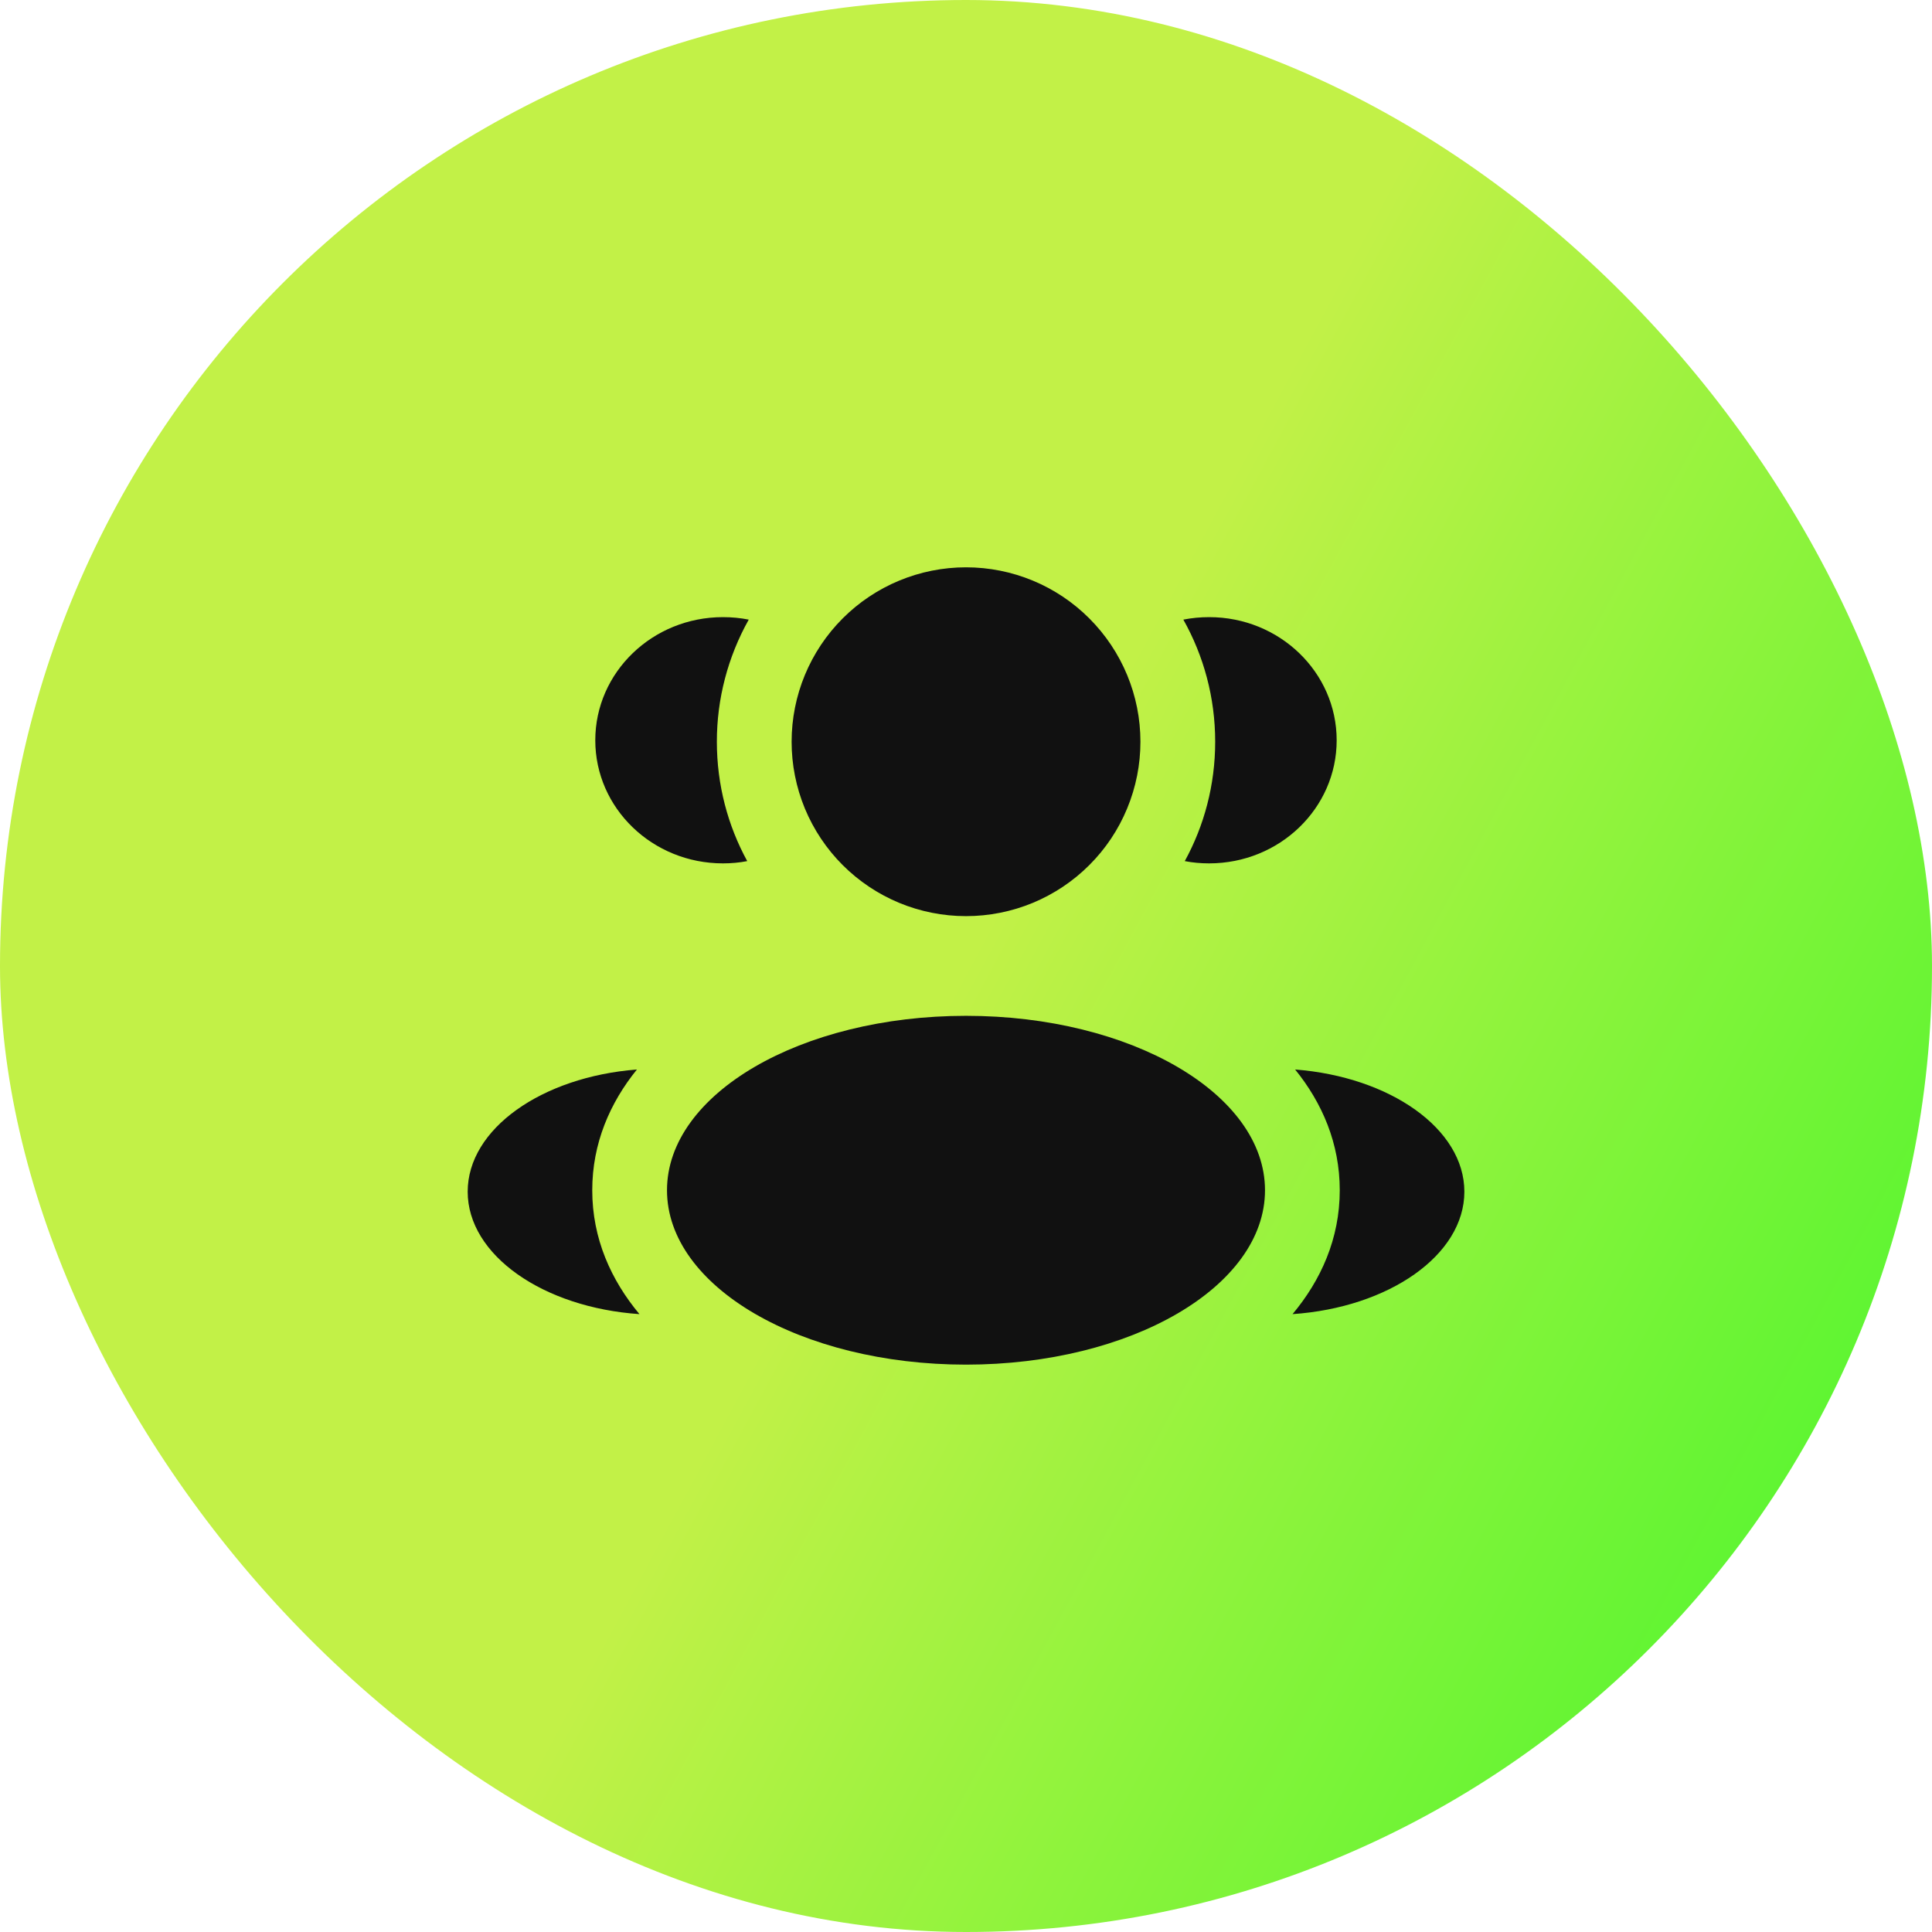
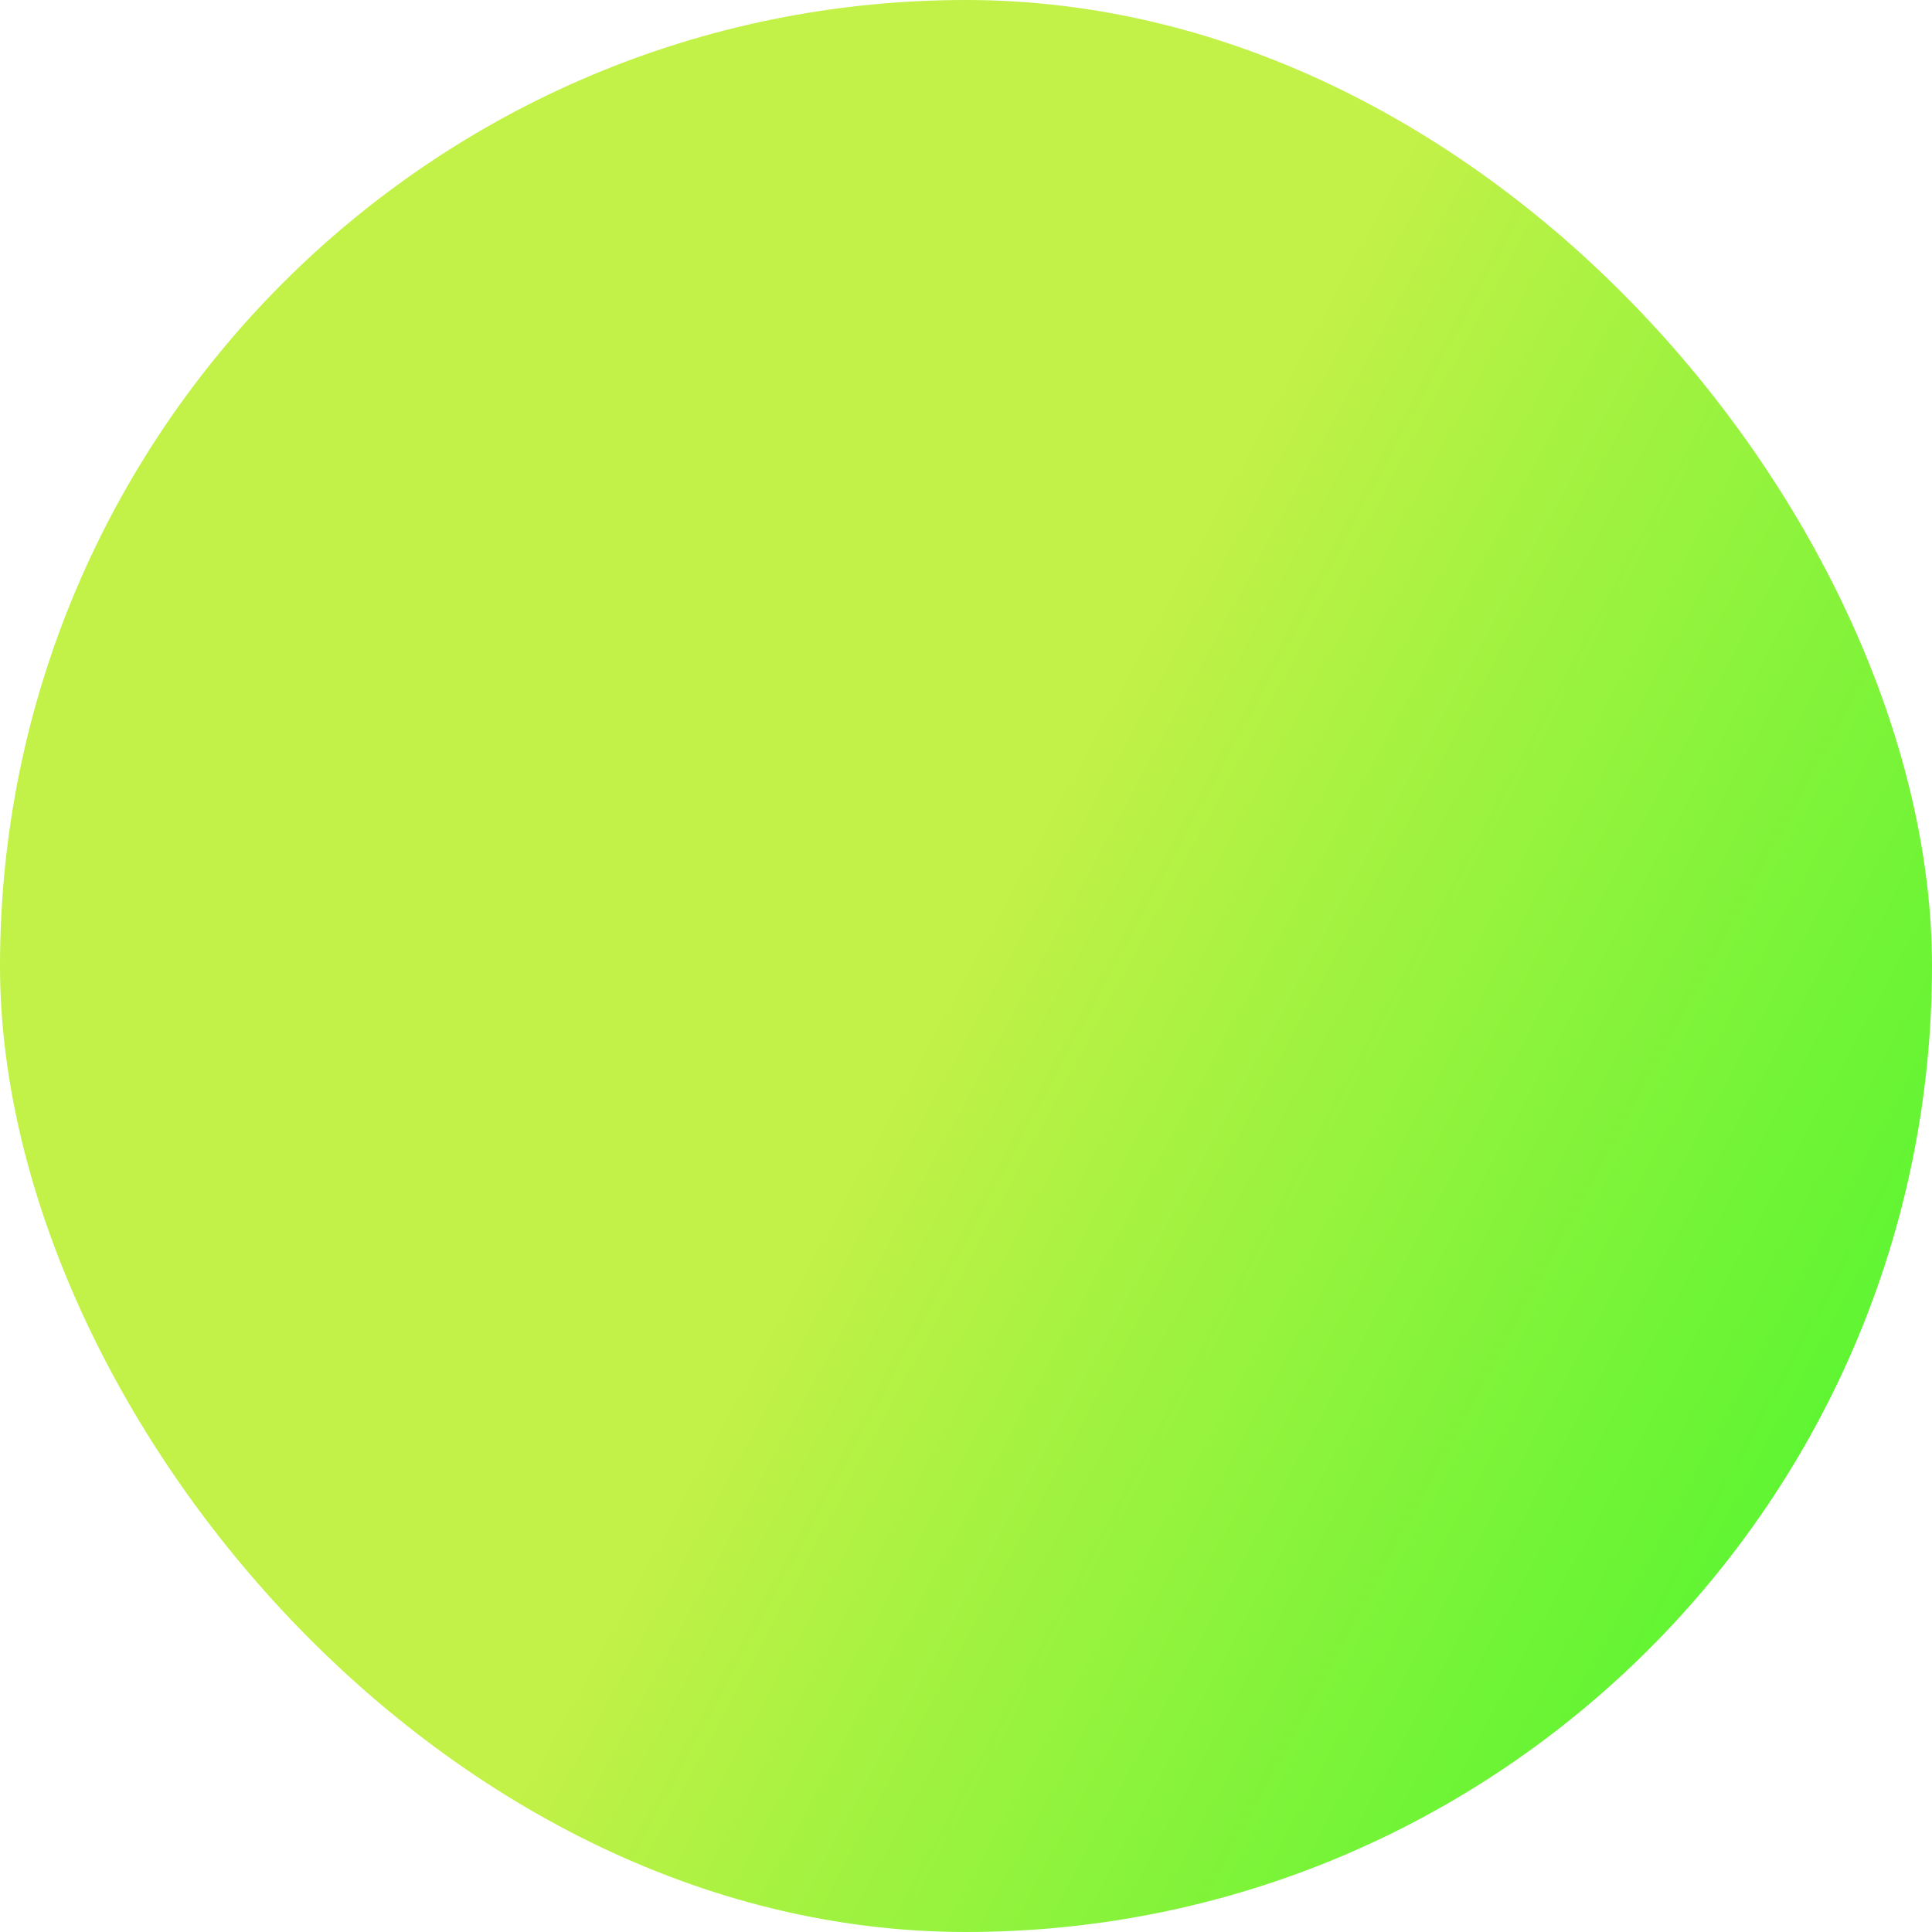
<svg xmlns="http://www.w3.org/2000/svg" width="42" height="42" viewBox="0 0 42 42" fill="none">
  <rect width="42" height="42" rx="21" fill="url(#paint0_linear_902_29630)" />
-   <path d="M24.792 16.125C24.792 16.623 24.694 17.116 24.503 17.576C24.313 18.036 24.034 18.454 23.681 18.806C23.329 19.158 22.911 19.437 22.451 19.628C21.991 19.818 21.498 19.916 21 19.916C20.502 19.916 20.009 19.818 19.549 19.628C19.089 19.437 18.671 19.158 18.319 18.806C17.967 18.454 17.688 18.036 17.497 17.576C17.307 17.116 17.209 16.623 17.209 16.125C17.209 15.119 17.608 14.155 18.319 13.444C19.03 12.732 19.995 12.333 21 12.333C22.006 12.333 22.97 12.732 23.681 13.444C24.392 14.155 24.792 15.119 24.792 16.125ZM27.5 25.875C27.5 27.969 24.59 29.666 21 29.666C17.41 29.666 14.5 27.969 14.5 25.875C14.5 23.781 17.41 22.083 21 22.083C24.59 22.083 27.5 23.781 27.5 25.875ZM15.716 13.416C15.909 13.416 16.096 13.434 16.277 13.47C15.822 14.281 15.583 15.195 15.584 16.125C15.584 17.065 15.823 17.95 16.244 18.72C16.073 18.753 15.897 18.769 15.716 18.769C14.184 18.769 12.941 17.571 12.941 16.093C12.941 14.616 14.184 13.416 15.716 13.416ZM13.901 28.568C13.287 27.832 12.875 26.93 12.875 25.875C12.875 24.852 13.262 23.972 13.846 23.25C11.781 23.41 10.167 24.539 10.167 25.906C10.167 27.287 11.81 28.425 13.901 28.568ZM26.417 16.125C26.417 17.065 26.178 17.95 25.756 18.72C25.927 18.753 26.103 18.769 26.285 18.769C27.817 18.769 29.058 17.571 29.058 16.093C29.058 14.616 27.818 13.416 26.286 13.416C26.093 13.416 25.906 13.434 25.725 13.47C26.166 14.255 26.417 15.161 26.417 16.125ZM28.099 28.568C30.19 28.425 31.834 27.287 31.834 25.906C31.834 24.538 30.218 23.41 28.155 23.25C28.74 23.972 29.125 24.852 29.125 25.875C29.125 26.93 28.714 27.832 28.099 28.568Z" fill="#111111" />
  <defs>
    <linearGradient id="paint0_linear_902_29630" x1="42" y1="42" x2="-8.074" y2="14.943" gradientUnits="userSpaceOnUse">
      <stop stop-color="#3DF62B" />
      <stop offset="0.5" stop-color="#C2F147" />
    </linearGradient>
  </defs>
</svg>